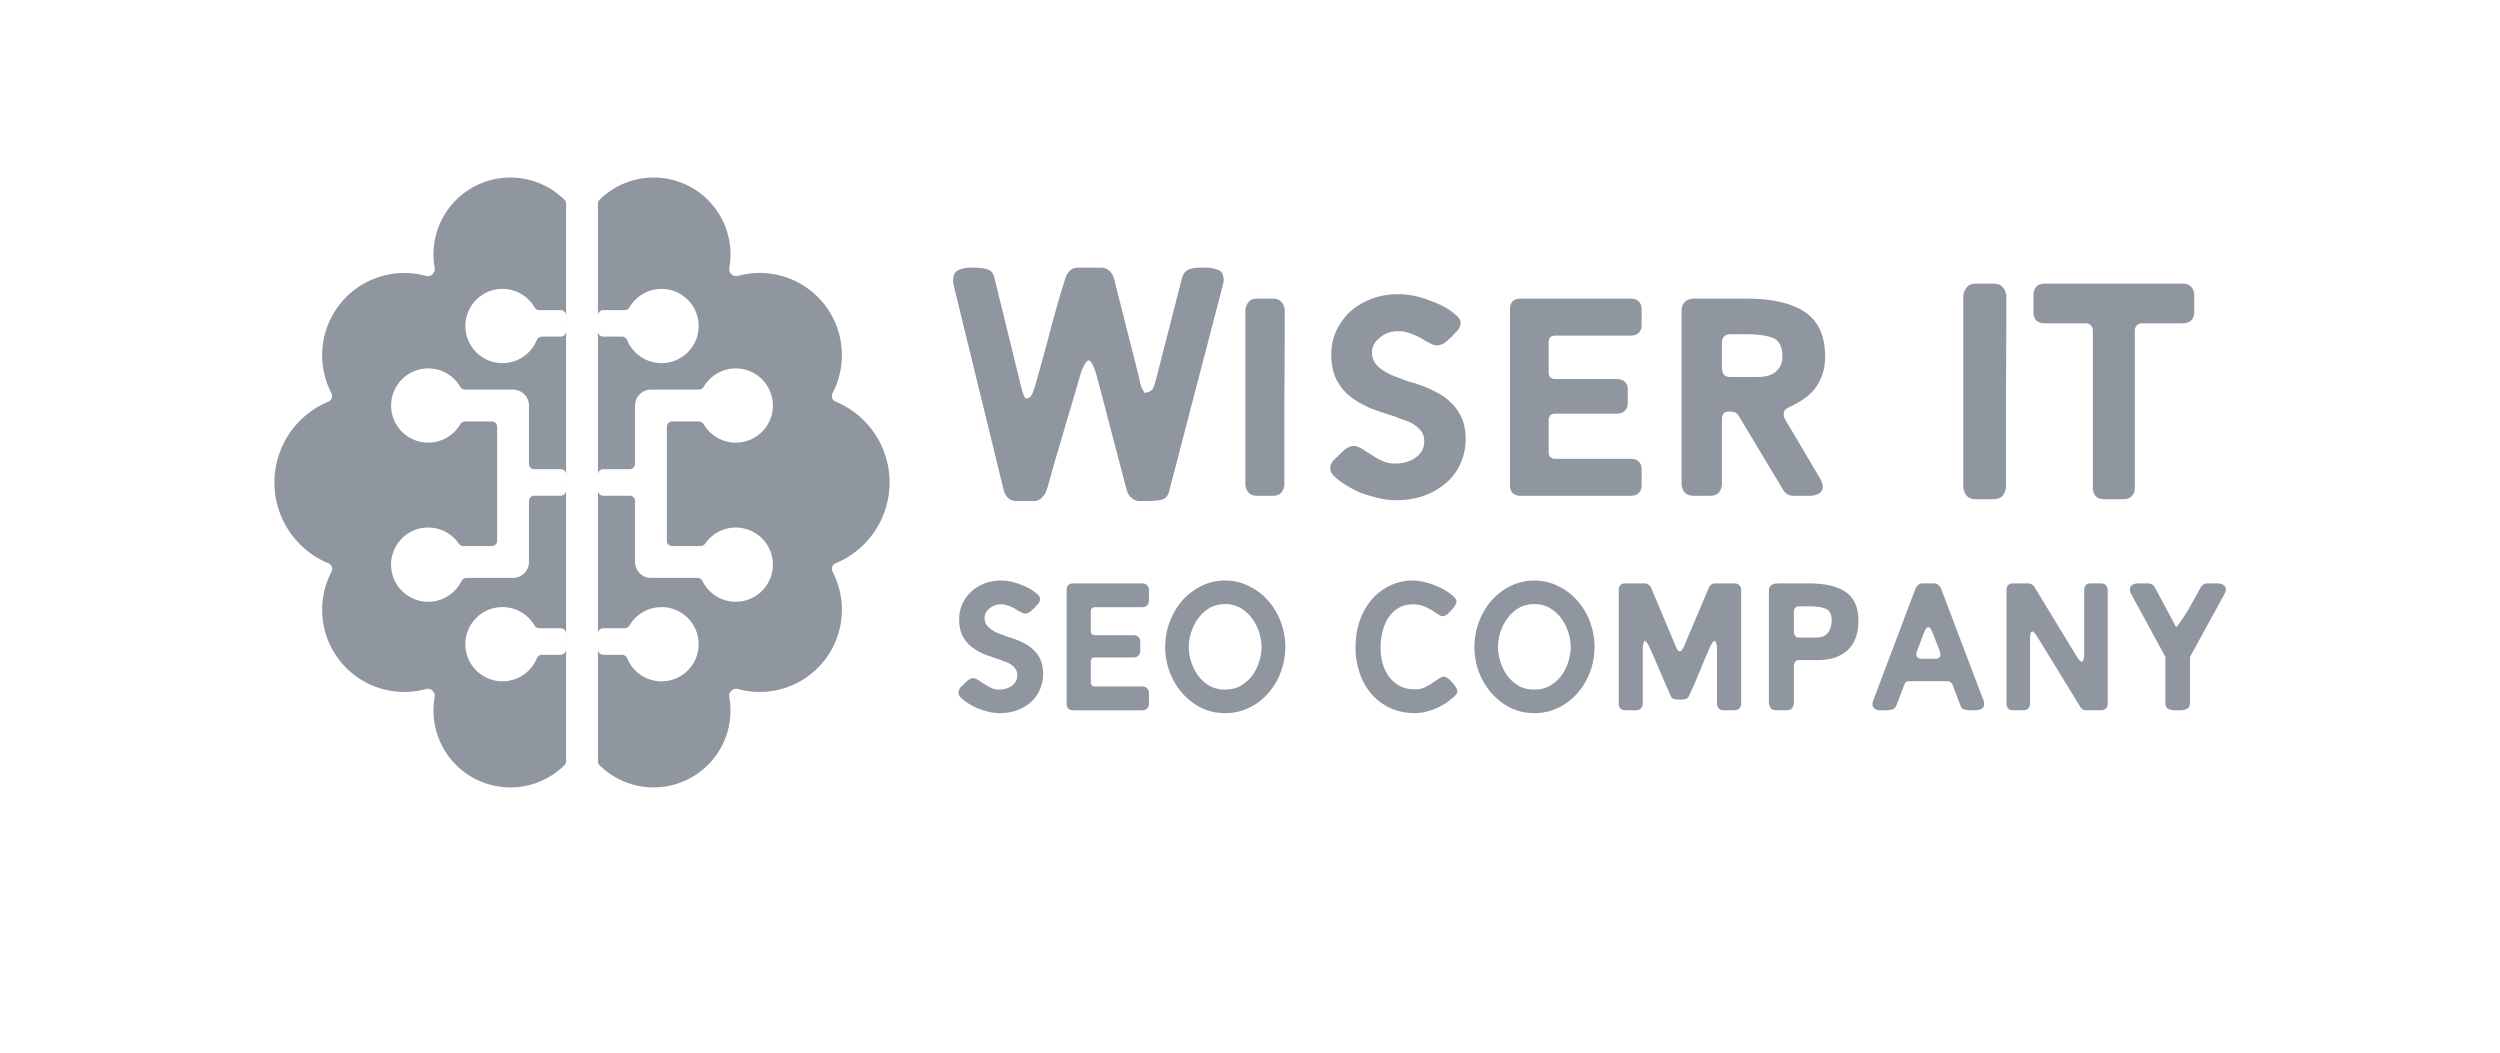
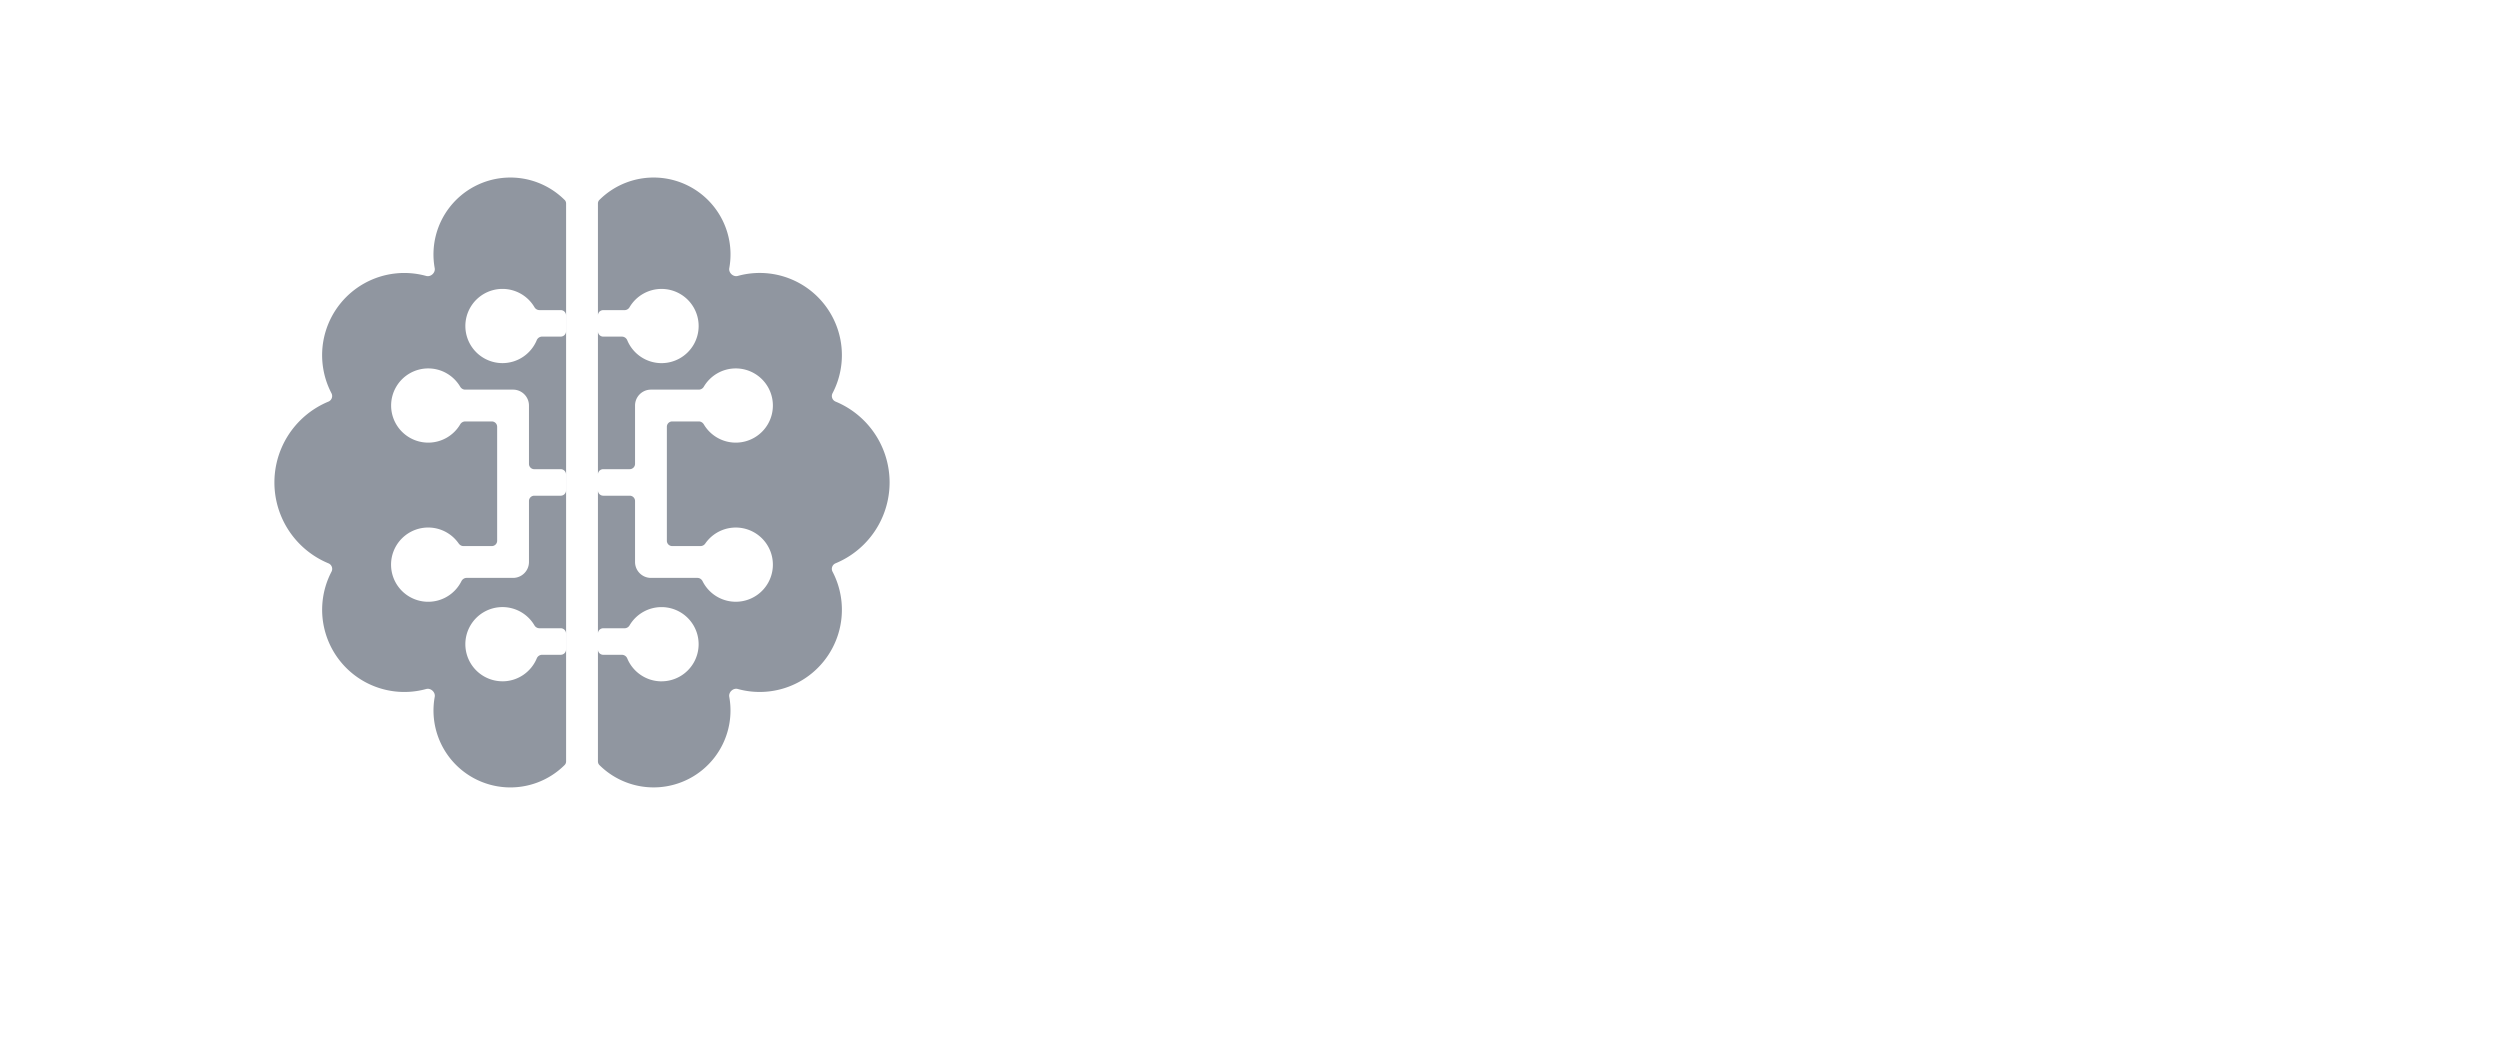
<svg xmlns="http://www.w3.org/2000/svg" width="114" height="48" fill="none">
  <path fill-rule="evenodd" clip-rule="evenodd" d="M25.746 9.115a.233.233 0 01.068.166V34.72a.233.233 0 01-.068.166 3.506 3.506 0 01-5.922-3.113c.037-.21-.182-.411-.387-.355a3.748 3.748 0 01-4.32-5.35.274.274 0 00-.137-.379 3.991 3.991 0 010-7.377.275.275 0 00.136-.378 3.748 3.748 0 014.321-5.35c.205.056.424-.145.386-.355a3.506 3.506 0 015.922-3.113zm-2.835 7.443c.703 0 1.306-.428 1.562-1.039a.267.267 0 01.241-.17h.857a.242.242 0 00.241-.241v-.726a.242.242 0 00-.242-.241h-.976a.265.265 0 01-.224-.135 1.692 1.692 0 10-1.459 2.552zm0 14.51c.704 0 1.307-.43 1.563-1.04a.267.267 0 01.24-.17h.857a.242.242 0 00.241-.242v-.726a.242.242 0 00-.241-.242h-.977a.265.265 0 01-.225-.134 1.692 1.692 0 10-1.458 2.553zM19.526 16.8c.62 0 1.163.334 1.458.832.047.08.131.135.225.135h2.186c.4 0 .726.325.726.726v2.66c0 .133.108.242.241.242h1.209c.133 0 .241.108.241.241v.726a.242.242 0 01-.241.242h-1.209a.242.242 0 00-.241.241v2.781c0 .401-.325.726-.726.726h-2.121c-.1 0-.189.062-.234.152a1.693 1.693 0 11-.123-1.72c.05.07.128.117.214.117h1.297a.242.242 0 00.242-.242V19.46a.242.242 0 00-.242-.242h-1.22a.265.265 0 00-.224.135 1.692 1.692 0 11-1.458-2.553zM27.333 9.114a.233.233 0 00-.067.166v25.44c0 .062.023.122.067.166a3.506 3.506 0 005.921-3.114c-.037-.21.182-.412.387-.355a3.748 3.748 0 004.322-5.35.274.274 0 01.136-.379 3.991 3.991 0 000-7.377.275.275 0 01-.136-.378 3.748 3.748 0 00-4.322-5.35c-.205.057-.424-.145-.386-.354a3.506 3.506 0 00-5.921-3.114zm2.834 7.445a1.693 1.693 0 01-1.562-1.039.267.267 0 00-.24-.17h-.857a.242.242 0 01-.242-.241v-.726c0-.133.108-.241.242-.241h.976a.265.265 0 00.225-.135 1.692 1.692 0 111.458 2.552zm0 14.51c-.704 0-1.307-.43-1.562-1.04a.267.267 0 00-.241-.17h-.857a.242.242 0 01-.241-.242v-.726c0-.133.108-.242.242-.242h.977a.265.265 0 00.224-.134 1.692 1.692 0 111.458 2.553zM33.552 16.8c-.62 0-1.163.334-1.458.833a.265.265 0 01-.224.134h-2.187c-.4 0-.725.325-.725.726v2.66a.242.242 0 01-.242.241h-1.209a.242.242 0 00-.241.242v.726c0 .133.108.242.242.242h1.208c.133 0 .242.108.242.241v2.781c0 .401.325.726.725.726h2.122c.1 0 .188.062.233.152a1.692 1.692 0 10.123-1.72.264.264 0 01-.214.117H30.65a.242.242 0 01-.241-.242v-5.199c0-.133.108-.242.241-.242h1.22c.093 0 .177.055.225.135a1.692 1.692 0 101.457-2.553z" fill="#9096A0" />
-   <path d="M44.617 31.015c.038.02.077.046.116.08.045.026.093.056.145.09.097.066.2.126.31.179a.81.81 0 00.357.08c.246 0 .446-.06.6-.18a.556.556 0 00.242-.468.5.5 0 00-.106-.329.965.965 0 00-.494-.308 5.145 5.145 0 01-.222-.09 12.03 12.03 0 01-.687-.24 2.5 2.5 0 01-.58-.338 1.515 1.515 0 01-.407-.498c-.103-.205-.155-.461-.155-.766 0-.22.042-.432.126-.638.09-.212.216-.402.377-.568.168-.166.371-.298.61-.398.239-.1.51-.15.813-.15.142 0 .29.017.445.05.154.034.303.08.445.14.148.053.287.116.416.19.129.072.238.152.329.238a.4.4 0 01.087.1.205.205 0 01.039.13.337.337 0 01-.107.238l-.048.05a.64.64 0 00-.058.07 3.53 3.53 0 01-.213.199.405.405 0 01-.252.1.41.41 0 01-.203-.07l-.116-.06a1.808 1.808 0 00-.426-.22.908.908 0 00-.358-.069c-.2 0-.374.063-.522.19-.149.126-.223.265-.223.418 0 .12.026.222.078.308.051.08.119.15.203.21.084.06.174.113.27.159.097.04.191.076.281.11.078.033.155.063.233.09.083.019.17.046.26.079.169.06.333.133.494.219.162.08.303.183.426.309.13.12.232.268.31.448.077.172.116.385.116.637 0 .233-.045.458-.136.677a1.58 1.58 0 01-.387.568c-.167.16-.374.289-.619.389-.245.1-.529.149-.852.149a2.09 2.09 0 01-.483-.06 4.244 4.244 0 01-.494-.15 3.038 3.038 0 01-.435-.228 2.225 2.225 0 01-.349-.27.328.328 0 01-.106-.228c0-.073.023-.14.068-.2a.782.782 0 01.145-.149c.051-.06.12-.126.203-.199a.421.421 0 01.261-.11c.04 0 .078.01.117.03a.482.482 0 01.116.06zM52.082 27.689h-2.148c-.07 0-.122.02-.155.06a.25.25 0 00-.039.139v.876c0 .053.013.1.04.14.032.04.083.06.154.06h1.742c.11 0 .19.03.242.09a.262.262 0 01.077.188v.448c0 .073-.026.14-.077.2-.052.06-.133.09-.242.09h-1.742c-.07 0-.122.02-.155.059a.251.251 0 00-.039.14v.926c0 .053.013.1.04.14.032.039.083.059.154.059h2.148c.103 0 .18.03.232.09.052.06.078.126.078.199v.508c0 .073-.026.139-.078.199-.051.06-.129.09-.232.09h-3.135c-.11 0-.19-.03-.242-.09a.322.322 0 01-.068-.2v-5.208c0-.073.023-.14.068-.2.052-.059.132-.089.242-.089h3.135c.103 0 .18.03.232.09.052.06.078.126.078.199v.508c0 .073-.026.14-.078.199-.051.06-.129.09-.232.09zM55.862 32.519c-.4 0-.768-.083-1.103-.25a2.98 2.98 0 01-.861-.676 3.19 3.19 0 01-.562-.956 3.238 3.238 0 01-.203-1.136c0-.392.068-.77.203-1.135a3.16 3.16 0 01.562-.966c.245-.279.532-.501.86-.667a2.374 2.374 0 011.104-.26c.4 0 .768.087 1.103.26.342.166.632.388.87.667.246.279.436.6.572.966.135.365.203.744.203 1.135 0 .392-.068.77-.203 1.136a3.058 3.058 0 01-.571.966 2.661 2.661 0 01-.871.667 2.452 2.452 0 01-1.103.249zm0-1.076c.29 0 .539-.063.745-.189.213-.133.387-.295.523-.488.135-.2.235-.412.3-.637.064-.226.096-.435.096-.628a2.295 2.295 0 00-.397-1.255 1.73 1.73 0 00-.522-.498 1.348 1.348 0 00-.745-.199c-.284 0-.532.067-.745.2a1.773 1.773 0 00-.513.497 2.295 2.295 0 00-.397 1.255c0 .193.033.402.097.628.065.225.165.438.3.637.136.193.306.355.513.488.213.126.461.19.745.19zM65.305 31.154a6.2 6.2 0 00.155-.11l.145-.089c.097-.066.174-.1.232-.1.058 0 .123.027.194.08.07.053.135.117.193.19.065.066.12.139.165.219.045.073.068.13.068.169a.27.27 0 01-.087.19 2.5 2.5 0 01-.359.298c-.135.1-.286.19-.454.269a3.131 3.131 0 01-.513.18c-.174.046-.345.069-.513.069-.426 0-.81-.08-1.151-.24a2.534 2.534 0 01-.852-.647 2.854 2.854 0 01-.532-.956 3.636 3.636 0 01-.184-1.165c0-.398.058-.78.174-1.145.116-.365.287-.687.513-.966.226-.279.5-.501.823-.667a2.378 2.378 0 011.122-.26c.168 0 .339.024.513.07.18.04.355.097.522.17.168.066.326.146.475.239.148.093.27.189.367.288a.367.367 0 01.068.09c.02.027.029.06.029.1a.37.37 0 01-.068.179 1.622 1.622 0 01-.367.408.335.335 0 01-.194.08.33.33 0 01-.106-.02 1.08 1.08 0 01-.117-.07 4.41 4.41 0 01-.145-.09 2.81 2.81 0 00-.145-.099 2.249 2.249 0 00-.377-.18 1.235 1.235 0 00-.455-.079c-.29 0-.532.067-.726.2a1.538 1.538 0 00-.464.497c-.11.2-.187.412-.232.638a3.176 3.176 0 00-.068.617c0 .2.023.412.068.638.051.225.138.434.26.627.123.186.285.342.485.468s.455.19.764.19c.148 0 .287-.027.416-.08.13-.06.248-.127.358-.2zM69.962 32.519c-.4 0-.768-.083-1.103-.25a2.981 2.981 0 01-.861-.676 3.195 3.195 0 01-.562-.956 3.24 3.24 0 01-.203-1.136c0-.392.068-.77.203-1.135.136-.365.323-.687.561-.966.246-.279.533-.501.862-.667a2.374 2.374 0 011.103-.26c.4 0 .767.087 1.103.26.342.166.632.388.87.667.246.279.436.6.572.966.135.365.203.744.203 1.135 0 .392-.068.77-.203 1.136a3.061 3.061 0 01-.571.966 2.663 2.663 0 01-.871.667 2.453 2.453 0 01-1.103.249zm0-1.076c.29 0 .538-.063.745-.189.213-.133.387-.295.522-.488.136-.2.236-.412.3-.637.065-.226.097-.435.097-.628a2.295 2.295 0 00-.397-1.255 1.73 1.73 0 00-.522-.498 1.347 1.347 0 00-.745-.199c-.284 0-.532.067-.745.2a1.774 1.774 0 00-.513.497 2.295 2.295 0 00-.397 1.255c0 .193.032.402.097.628.064.225.164.438.3.637.135.193.306.355.513.488.213.126.461.19.745.19zM75.063 29.262l-.077-.04a.565.565 0 00-.049.13 1.98 1.98 0 00-.019.09c-.007.066-.01.129-.01.189V32.1c0 .073-.026.139-.077.199-.052.06-.132.09-.242.09h-.465c-.11 0-.19-.03-.241-.09a.323.323 0 01-.068-.2v-5.208c0-.073.023-.14.068-.2.051-.059.132-.089.242-.089h.87c.071 0 .13.02.175.06.051.033.09.076.116.13l1.132 2.688c.013.034.035.08.067.14.04.053.078.08.117.08.038 0 .074-.027.106-.08a.856.856 0 00.078-.14l1.141-2.689a.257.257 0 01.107-.13.292.292 0 01.183-.059h.862c.11 0 .19.03.242.09.051.06.077.126.077.199V32.1c0 .073-.026.139-.077.199-.052.06-.133.09-.242.09h-.474c-.104 0-.181-.03-.233-.09a.297.297 0 01-.077-.2v-2.41-.11c0-.059-.007-.119-.02-.178a.238.238 0 00-.087-.18c-.019 0-.032.004-.038.01l-.02.02a1.34 1.34 0 00-.203.369c-.155.352-.303.704-.445 1.055a28.77 28.77 0 01-.455 1.046c-.045.093-.106.146-.183.16a1.488 1.488 0 01-.494 0c-.077-.014-.135-.067-.174-.16l-.89-2.061-.097-.2a.793.793 0 00-.126-.199zM81.802 27.898v.916c0 .067.02.126.058.18.039.052.097.079.174.079h.784c.264 0 .448-.08.551-.239a.984.984 0 00.155-.528c0-.292-.09-.475-.27-.548-.175-.073-.43-.11-.765-.11h-.455c-.084.008-.145.034-.184.08a.29.29 0 00-.048.17zm-.349 4.491H81c-.123 0-.21-.036-.261-.11a.437.437 0 01-.078-.238v-5.1c0-.079.016-.142.048-.188a.278.278 0 01.117-.1.375.375 0 01.174-.04c.064-.007.126-.01.184-.01h1.306c.742 0 1.303.133 1.683.398.381.266.571.7.571 1.305 0 .24-.032.468-.096.687-.065.22-.171.412-.32.578-.148.16-.342.289-.58.388-.239.093-.532.14-.88.14h-.833c-.077 0-.135.026-.174.08a.282.282 0 00-.058.169v1.693c0 .08-.026.16-.078.239-.051.073-.142.11-.27.11zM87.63 30.039h.61c.16 0 .241-.066.241-.2a.384.384 0 00-.029-.148l-.31-.797a1.17 1.17 0 00-.077-.17c-.039-.08-.084-.12-.135-.12-.052 0-.097.04-.136.12a1.17 1.17 0 00-.077.17l-.3.797a.384.384 0 00-.03.149c0 .133.081.199.243.199zm-2.207 1.892l1.926-5.099a.457.457 0 01.116-.16.33.33 0 01.213-.069h.503c.084 0 .152.023.203.07.058.046.1.1.126.16l1.935 5.098c.02.047.03.103.03.17 0 .12-.05.199-.146.239-.09.033-.2.05-.329.05h-.135c-.09 0-.184-.01-.28-.03-.091-.02-.156-.087-.194-.2l-.358-.946a.256.256 0 00-.088-.1.168.168 0 00-.125-.05h-1.771c-.11 0-.18.054-.213.16l-.358.936c-.045.113-.116.18-.213.2-.097.02-.197.03-.3.03h-.222a.398.398 0 01-.261-.08.258.258 0 01-.097-.21c0-.046.013-.102.038-.169zM92.658 28.794l-.04.04a.128.128 0 00-.028.06c0 .02-.003.04-.01.06-.006.053-.01.102-.01.149V32.1c0 .073-.025.139-.077.199-.051.06-.132.09-.242.09h-.445c-.11 0-.19-.03-.242-.09a.323.323 0 01-.067-.2v-5.208c0-.073.022-.14.067-.2.052-.059.133-.089.242-.089h.687c.058 0 .11.017.155.05.052.027.09.06.116.1l1.906 3.137c.02.033.058.09.116.169.058.08.11.12.155.12a.294.294 0 00.087-.18c.007-.073.01-.146.01-.219v-2.888c0-.073.023-.14.068-.2.051-.059.132-.089.242-.089h.445c.11 0 .19.03.242.09.051.06.077.126.077.199V32.1c0 .073-.026.139-.077.199-.052.06-.133.09-.242.09h-.658a.354.354 0 01-.165-.04.423.423 0 01-.106-.11l-1.935-3.157a2.392 2.392 0 00-.117-.17c-.058-.079-.11-.119-.154-.119zM97.504 26.603h.454c.071 0 .133.02.184.06a.3.3 0 01.126.13l.968 1.812c.238-.306.441-.608.61-.906.167-.306.335-.608.502-.907a.322.322 0 01.116-.13.293.293 0 01.184-.059h.474c.104 0 .191.023.262.07a.229.229 0 01.116.209c0 .04-.01.08-.029.12a.53.53 0 01-.049.109L99.894 29.9a.271.271 0 00-.03.12v2.03c0 .134-.045.223-.135.27a.724.724 0 01-.348.07H99.149a.779.779 0 01-.29-.07c-.078-.047-.117-.136-.117-.27v-2.03a.202.202 0 00-.029-.12l-1.519-2.789a.465.465 0 01-.068-.229c0-.093.036-.163.107-.21a.485.485 0 01.27-.069zM44.28 12.206h.204c.18 0 .356.024.526.073.17.037.282.171.339.403l1.204 4.908c.023.098.051.201.085.311a.86.86 0 00.136.275c.113-.024.18-.049.203-.073a.487.487 0 00.085-.128c.034-.074.062-.147.085-.22a1.39 1.39 0 01.05-.147c.238-.83.464-1.654.68-2.472.214-.83.452-1.654.712-2.472a.81.81 0 01.186-.311.54.54 0 01.39-.147H50.2a.54.54 0 01.39.147.72.72 0 01.204.33l1.154 4.559c.022.122.05.244.084.366.046.11.102.214.17.312.158-.037.254-.074.288-.11a.303.303 0 00.085-.092c.034-.073.062-.146.085-.22l.068-.256 1.17-4.56c.057-.195.153-.323.289-.384.135-.061.305-.092.509-.092h.39c.17.012.328.049.475.11.158.061.237.214.237.458 0 .049-.011.122-.034.22l-2.443 9.376c-.056.244-.18.384-.373.42-.18.037-.367.056-.56.056h-.407a.54.54 0 01-.39-.147.735.735 0 01-.203-.311l-1.374-5.238-.051-.164a1.447 1.447 0 00-.085-.238.965.965 0 00-.119-.22c-.034-.061-.073-.092-.118-.092-.034 0-.074.03-.12.092a1.143 1.143 0 00-.118.201 4.618 4.618 0 00-.102.238l-.05.165c-.193.672-.39 1.343-.594 2.015-.193.671-.39 1.343-.594 2.014l-.17.623c-.056.207-.118.415-.186.622a.767.767 0 01-.204.293.484.484 0 01-.373.147h-.763a.563.563 0 01-.408-.147.704.704 0 01-.186-.33l-2.29-9.376a1.052 1.052 0 01-.017-.22c0-.231.079-.384.237-.457.159-.073.35-.11.577-.11zM58.027 22.608h-.681c-.207 0-.351-.057-.434-.17a.646.646 0 01-.123-.356v-7.924c0-.124.04-.242.123-.356.083-.124.227-.186.434-.186h.68c.207 0 .351.062.434.186a.596.596 0 01.124.356c0 1.32-.005 2.641-.016 3.962v3.962a.646.646 0 01-.123.356c-.083.113-.222.17-.418.17zM62.114 20.472a.97.97 0 01.186.124c.072.041.15.088.232.14.155.102.32.195.495.278.176.082.367.124.573.124.392 0 .712-.093.96-.279.257-.186.386-.428.386-.727a.763.763 0 00-.17-.511 1.534 1.534 0 00-.464-.356 1.754 1.754 0 00-.325-.124 8.336 8.336 0 01-.356-.14 19.66 19.66 0 01-1.099-.37c-.35-.145-.66-.32-.929-.527a2.368 2.368 0 01-.65-.773c-.165-.32-.247-.718-.247-1.192 0-.34.067-.67.201-.99a2.86 2.86 0 01.604-.883c.268-.258.593-.464.975-.619a3.436 3.436 0 011.3-.232c.227 0 .464.026.711.078.248.051.485.123.712.216.238.083.46.18.666.294.206.114.382.238.526.372a.63.63 0 01.14.154.313.313 0 01.061.202.518.518 0 01-.17.371l-.078.077c-.03.031-.061.067-.092.109a5.667 5.667 0 01-.34.31.659.659 0 01-.403.154.668.668 0 01-.325-.108l-.186-.093a2.929 2.929 0 00-.68-.34 1.49 1.49 0 00-.573-.109c-.32 0-.599.098-.836.294-.237.196-.356.413-.356.65 0 .186.041.346.124.48.082.124.19.232.325.325.134.093.278.175.433.247.155.062.304.119.449.17.124.052.247.099.371.14.134.03.274.072.418.124.268.093.531.206.79.34.257.124.484.284.68.48.207.186.372.418.496.696.123.269.185.599.185.99 0 .362-.072.713-.216 1.053-.134.33-.34.624-.62.882a3.141 3.141 0 01-.99.604c-.392.155-.846.232-1.362.232a3.44 3.44 0 01-.773-.093 6.932 6.932 0 01-.79-.232 4.895 4.895 0 01-.696-.356 3.558 3.558 0 01-.557-.418c-.114-.113-.17-.232-.17-.356 0-.113.036-.216.108-.31.072-.092.15-.17.232-.231.082-.093.19-.196.325-.31.144-.113.284-.17.418-.17.062 0 .123.015.185.046a.78.78 0 01.186.093zM74.364 15.303h-3.436c-.113 0-.196.031-.247.093a.381.381 0 00-.062.217v1.362c0 .082.02.154.062.216.051.062.134.093.247.093h2.786c.175 0 .304.047.387.14.082.082.124.18.124.293v.697a.455.455 0 01-.124.31c-.083.092-.212.139-.387.139h-2.786c-.113 0-.196.03-.247.093a.381.381 0 00-.062.216v1.44c0 .082.02.154.062.216.051.062.134.093.247.093h3.436c.165 0 .289.046.371.14a.455.455 0 01.124.309v.789a.455.455 0 01-.123.31c-.083.092-.207.139-.372.139H69.35c-.175 0-.304-.047-.387-.14a.491.491 0 01-.108-.309v-8.094c0-.113.036-.217.108-.31.083-.092.212-.139.387-.139h5.014c.165 0 .289.047.371.14a.455.455 0 01.124.31v.788a.455.455 0 01-.123.31c-.083.093-.207.14-.372.14zM78.521 15.628v1.16c0 .104.026.197.078.28.062.082.16.123.294.123h1.238c.382 0 .665-.082.851-.247a.872.872 0 00.294-.681c0-.454-.144-.738-.433-.852-.29-.113-.697-.17-1.223-.17h-.727c-.134.01-.232.052-.294.124a.44.44 0 00-.078.263zm-.557 6.98h-.727c-.196 0-.34-.057-.433-.17a.666.666 0 01-.124-.372v-7.923c0-.124.041-.238.124-.341.082-.114.227-.175.433-.186h2.383c1.187 0 2.084.207 2.693.62.609.412.913 1.088.913 2.027 0 .495-.119.928-.356 1.3-.227.371-.624.69-1.192.96a1.174 1.174 0 00-.263.154.293.293 0 00-.077.217c0 .092.03.185.093.278l1.563 2.646a.852.852 0 01.077.17c.031.063.047.13.047.202a.353.353 0 01-.186.325.899.899 0 01-.433.093h-.712a.543.543 0 01-.294-.078.675.675 0 01-.186-.2l-2.027-3.374a.33.33 0 00-.186-.155.872.872 0 00-.263-.031c-.114 0-.196.036-.248.108a.46.46 0 00-.062.232v2.956a.666.666 0 01-.123.372c-.083.113-.227.17-.434.17zM90.88 22.766h-.745c-.225 0-.383-.062-.474-.186a.706.706 0 01-.135-.39v-8.666c0-.135.045-.265.135-.39.09-.135.249-.203.474-.203h.745c.226 0 .384.068.474.204.09.124.136.254.136.389 0 1.444-.006 2.889-.017 4.333v4.333a.706.706 0 01-.136.39c-.09.124-.243.186-.457.186zM93.269 12.931h6.246c.18 0 .316.051.406.153.09.101.135.214.135.338v.847a.498.498 0 01-.135.338c-.09.09-.226.136-.406.136h-1.811c-.125 0-.215.034-.271.101a.359.359 0 00-.085.237v7.194a.498.498 0 01-.135.339c-.08.101-.215.152-.407.152h-.829c-.192 0-.333-.05-.423-.152a.538.538 0 01-.119-.339v-7.194c0-.09-.028-.17-.084-.237-.057-.067-.141-.101-.254-.101h-1.828c-.192 0-.333-.046-.423-.136a.538.538 0 01-.119-.338v-.847c0-.124.04-.237.119-.338.09-.102.23-.152.423-.152z" fill="#9096A0" />
</svg>